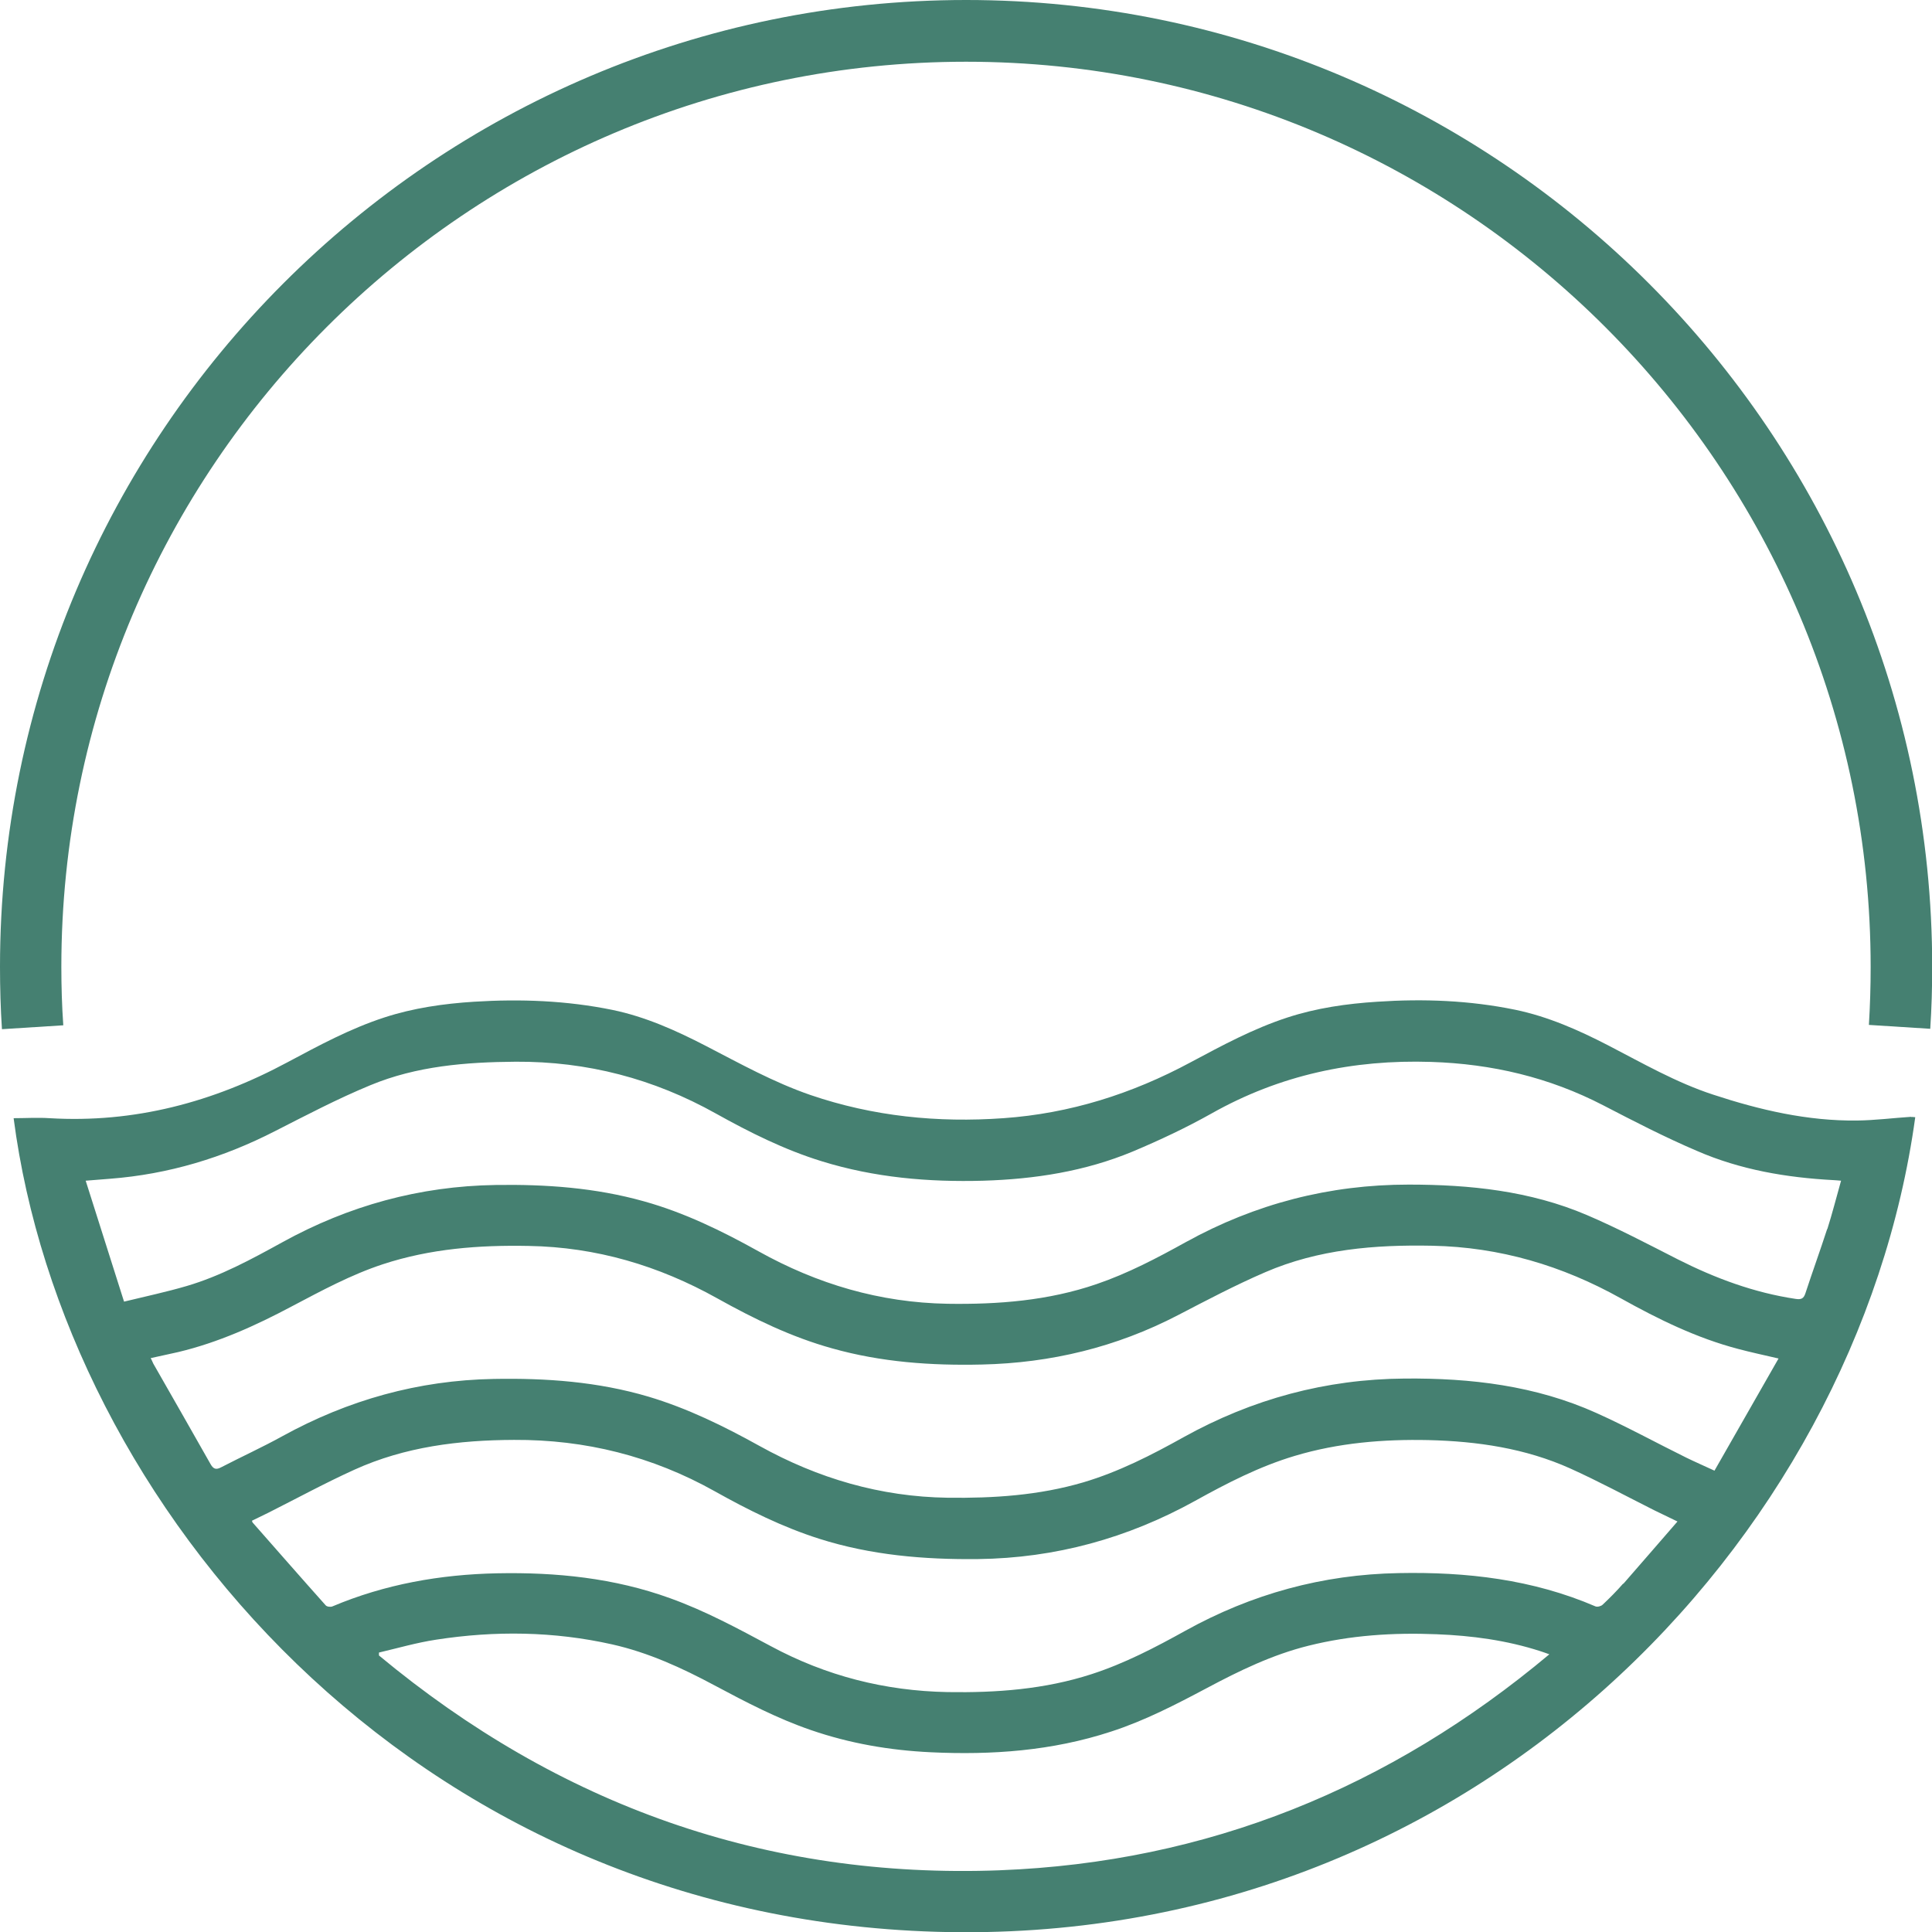
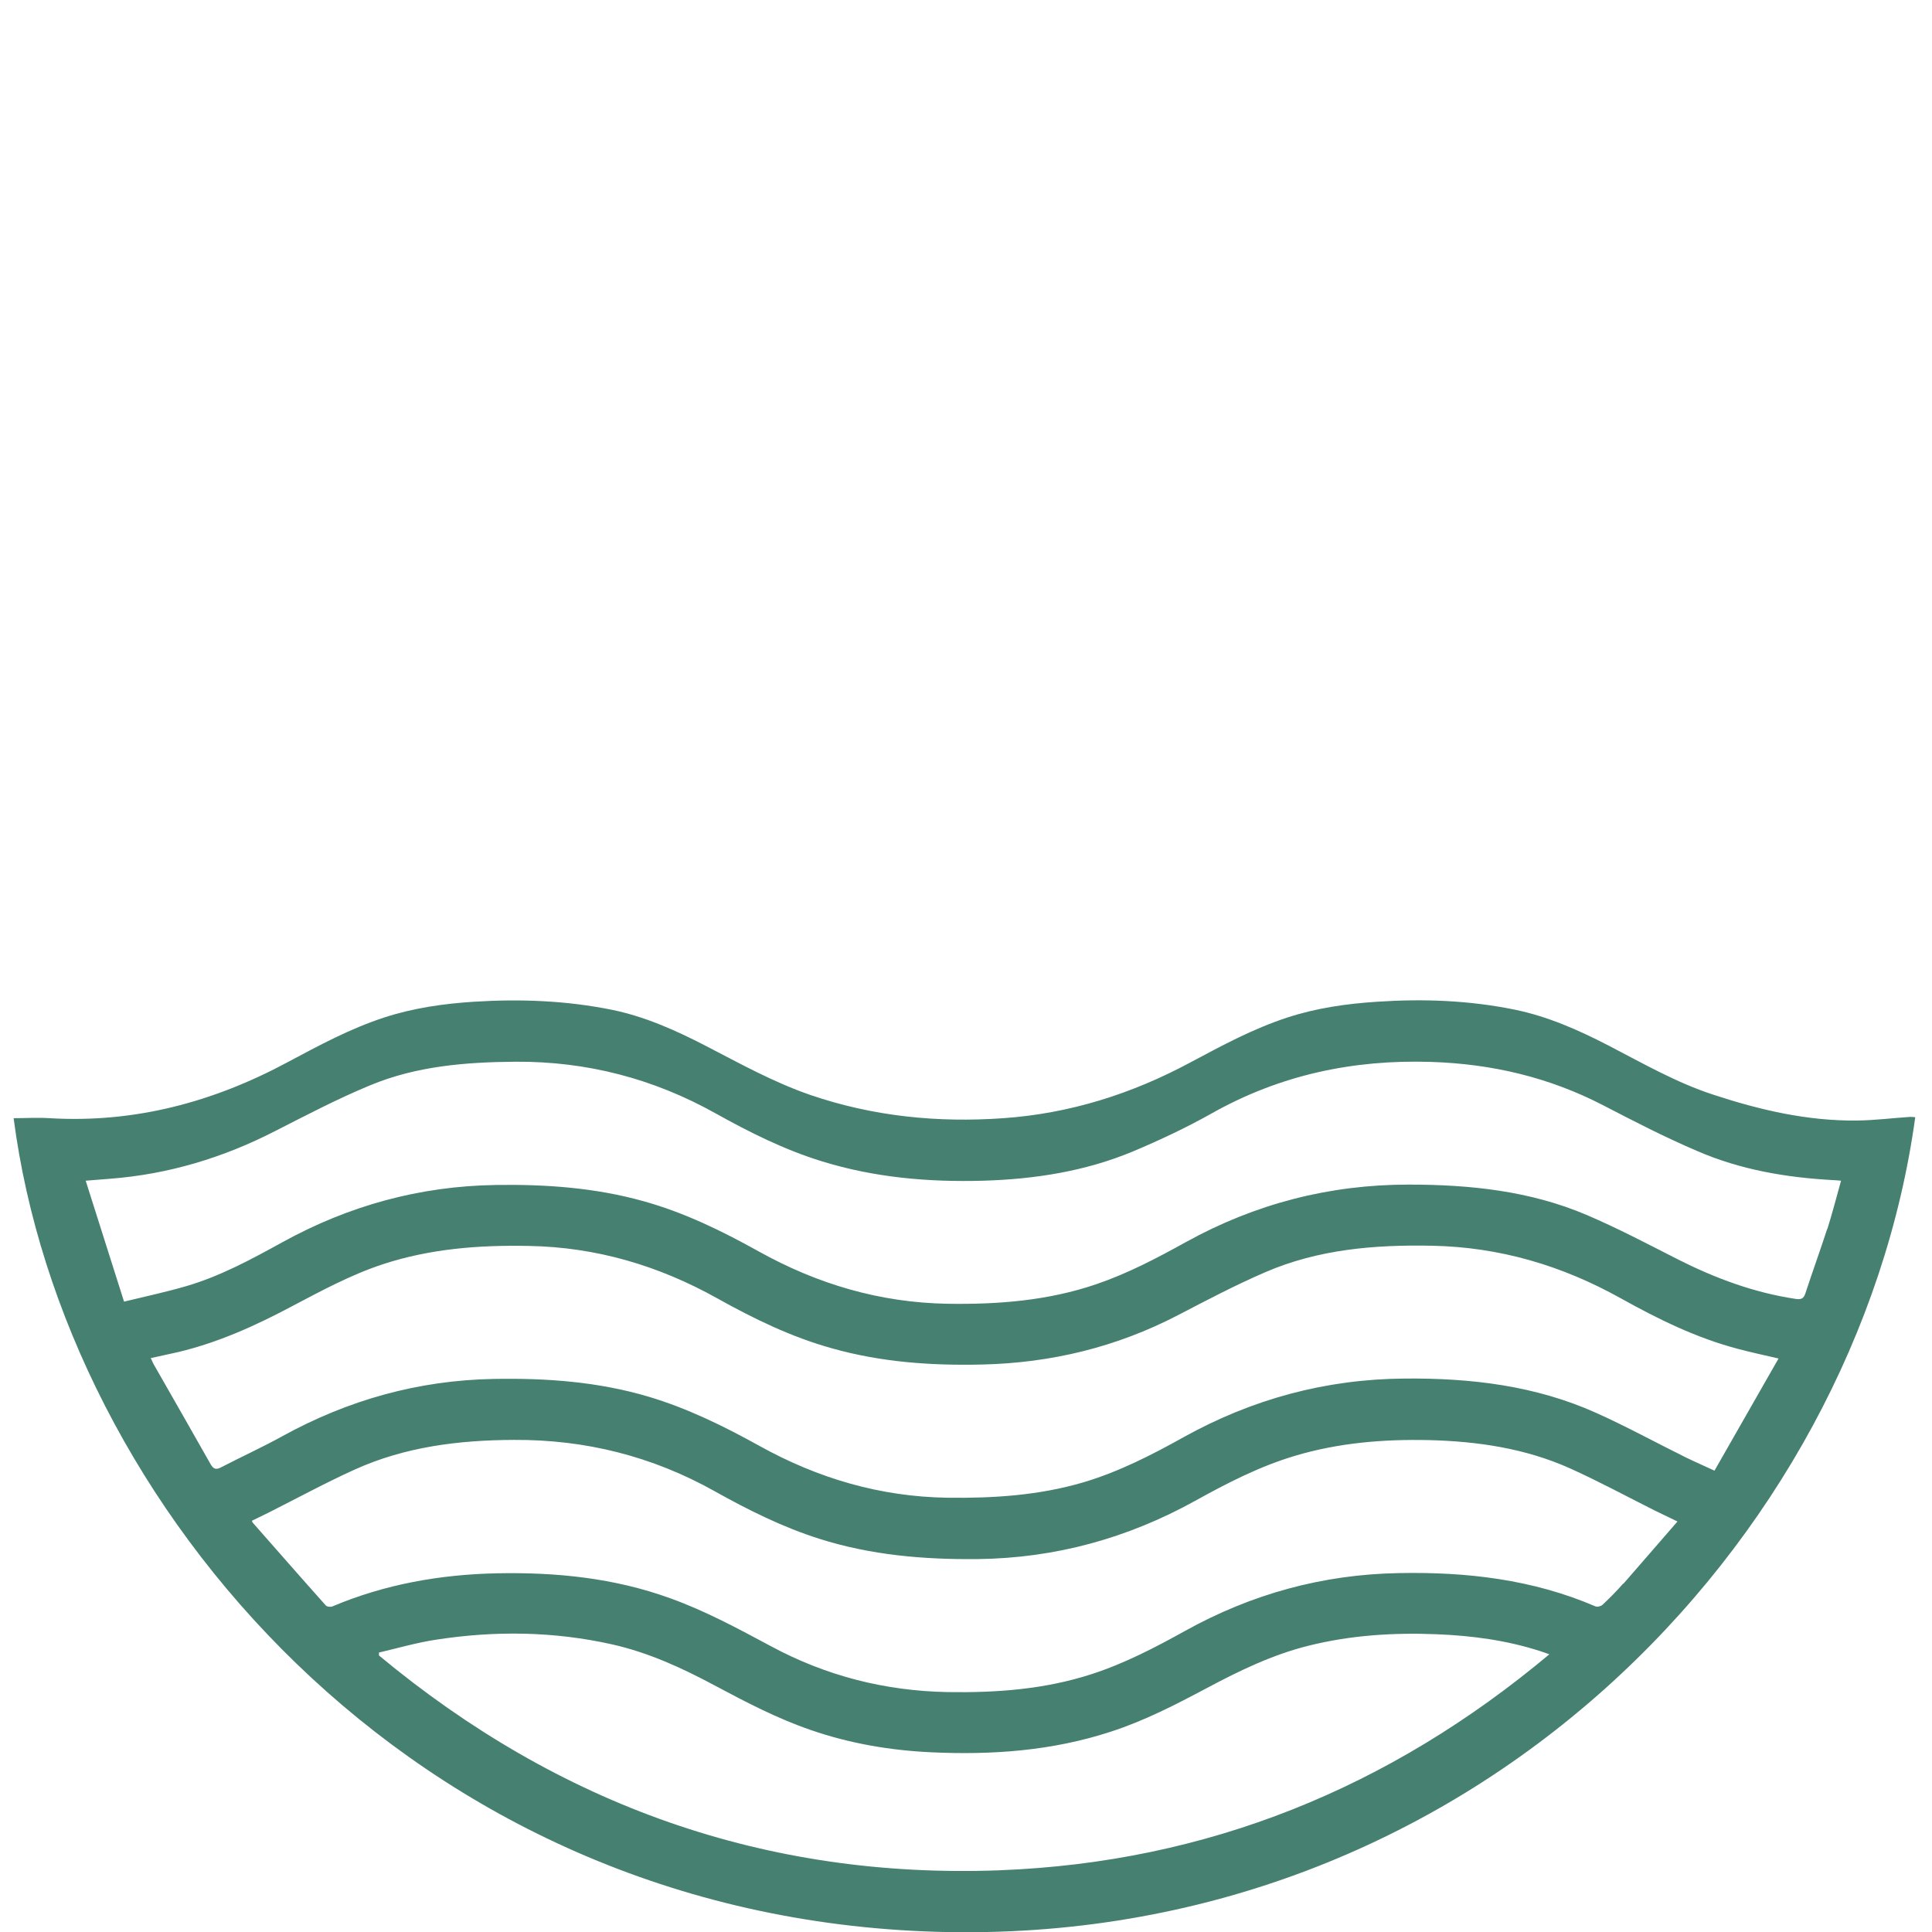
<svg xmlns="http://www.w3.org/2000/svg" id="Layer_1" viewBox="0 0 99.21 99.21">
  <defs>
    <style>.cls-1{fill:#458071;stroke-width:0px;}</style>
  </defs>
-   <path class="cls-1" d="M.1,52.85c-.07-1.06-.1-2.13-.1-3.2C0,22.27,22.25,0,49.61,0s49.61,22.27,49.61,49.65c0,1.07-.03,2.13-.1,3.18l-3.15-.2c.06-.98.09-1.98.09-2.97,0-25.64-20.84-46.49-46.45-46.49S3.15,24.01,3.15,49.65c0,1.01.03,2.01.1,3l-3.15.2Z" />
  <path class="cls-1" d="M93.83,63.1c-.36,1.11-.76,2.21-1.12,3.31-.09.28-.22.33-.5.29-2.14-.32-4.13-1.06-6.05-2.03-1.55-.79-3.09-1.6-4.68-2.28-2.91-1.24-6-1.56-9.14-1.56-4.07,0-7.87.98-11.44,2.95-1.48.82-2.98,1.61-4.59,2.16-2.48.85-5.05,1.05-7.65,1.01-3.48-.06-6.69-1.01-9.72-2.7-1.87-1.04-3.79-1.98-5.87-2.56-2.49-.7-5.04-.88-7.62-.84-3.9.06-7.54,1.06-10.95,2.94-1.58.87-3.18,1.74-4.92,2.25-1.02.3-2.06.52-3.21.8-.67-2.12-1.31-4.14-1.97-6.21.48-.04.86-.07,1.25-.1,3-.23,5.81-1.08,8.48-2.45,1.61-.82,3.21-1.66,4.88-2.35,2.38-.99,4.91-1.19,7.47-1.21,3.67-.02,7.08.87,10.28,2.66,1.74.97,3.52,1.86,5.43,2.45,2.71.84,5.49,1.08,8.31,1,2.64-.08,5.22-.48,7.67-1.5,1.38-.58,2.74-1.22,4.04-1.95,3.51-1.98,7.27-2.78,11.28-2.65,3.12.1,6.06.79,8.84,2.23,1.58.82,3.17,1.64,4.81,2.34,2.23.97,4.59,1.37,7.01,1.5.11,0,.22.02.39.03-.24.85-.45,1.68-.71,2.5M88.04,75.52c-.54-.25-1-.45-1.45-.67-1.54-.76-3.05-1.59-4.61-2.29-3.13-1.41-6.45-1.8-9.85-1.77-4.05.03-7.82,1.05-11.35,3.01-1.65.92-3.33,1.78-5.15,2.32-2.28.67-4.61.82-6.97.79-3.45-.05-6.65-.99-9.66-2.66-1.82-1.01-3.69-1.93-5.7-2.53-2.6-.77-5.26-.96-7.95-.91-3.87.07-7.47,1.08-10.85,2.94-1.03.57-2.11,1.06-3.15,1.6-.26.14-.4.08-.54-.17-.97-1.72-1.96-3.44-2.94-5.16-.04-.08-.07-.17-.13-.28.48-.11.94-.2,1.41-.31,2.06-.49,3.98-1.36,5.84-2.35,1.52-.8,3.03-1.62,4.67-2.16,2.44-.8,4.94-.99,7.49-.94,3.47.06,6.67,1.01,9.68,2.69,1.88,1.05,3.81,1.99,5.9,2.57,2.52.71,5.09.89,7.69.83,3.55-.08,6.9-.89,10.06-2.53,1.48-.77,2.96-1.55,4.49-2.21,2.73-1.18,5.63-1.42,8.58-1.36,3.47.07,6.67,1.02,9.68,2.7,1.92,1.07,3.89,2.04,6.03,2.6.64.17,1.29.31,2.07.49-1.11,1.94-2.19,3.83-3.29,5.76M83.35,81.32c-.33.38-.69.74-1.05,1.08-.08.08-.27.13-.37.09-3.23-1.39-6.63-1.78-10.11-1.71-3.9.07-7.54,1.07-10.95,2.96-1.55.86-3.12,1.68-4.82,2.23-2.41.78-4.88.96-7.39.92-3.22-.06-6.24-.83-9.08-2.36-1.68-.9-3.36-1.81-5.17-2.46-2.87-1.04-5.85-1.34-8.88-1.28-2.92.06-5.76.56-8.46,1.7-.09.04-.29.02-.35-.06-1.26-1.41-2.5-2.83-3.75-4.25-.01-.02-.02-.04-.03-.09.28-.14.56-.27.84-.41,1.47-.74,2.92-1.53,4.42-2.21,2.6-1.18,5.37-1.52,8.2-1.53,3.66-.02,7.09.84,10.29,2.63,1.73.97,3.5,1.85,5.39,2.45,2.65.84,5.37,1.07,8.14,1.04,3.98-.05,7.68-1.07,11.15-2.99,1.64-.91,3.31-1.77,5.12-2.31,2.24-.67,4.54-.86,6.86-.81,2.51.06,4.98.42,7.29,1.46,1.46.66,2.87,1.42,4.3,2.14.37.18.74.36,1.2.58-.95,1.09-1.86,2.15-2.78,3.2M51.37,96.04c-12.05.46-22.67-3.35-31.91-11.03,0-.05,0-.1,0-.15.98-.23,1.94-.51,2.93-.66,3.03-.47,6.05-.43,9.04.24,1.87.42,3.59,1.21,5.27,2.11,1.61.86,3.22,1.7,4.94,2.29,2,.69,4.05,1.04,6.15,1.14,3.14.15,6.24-.07,9.26-1.06,1.73-.56,3.33-1.39,4.93-2.24,1.67-.89,3.36-1.71,5.21-2.17,2.16-.54,4.36-.68,6.58-.59,1.81.07,3.6.31,5.33.87.13.04.26.09.46.16-8.2,6.87-17.57,10.68-28.21,11.09M98.13,57.35c-.92.06-1.85.18-2.77.19-2.54.03-4.99-.54-7.39-1.33-1.9-.62-3.63-1.62-5.39-2.53-1.53-.79-3.09-1.48-4.78-1.83-2.34-.48-4.7-.57-7.08-.41-1.56.1-3.11.32-4.61.81-1.75.57-3.36,1.44-4.97,2.3-3.01,1.62-6.2,2.63-9.61,2.87-3.38.24-6.69-.09-9.91-1.19-1.89-.65-3.63-1.62-5.39-2.53-1.53-.79-3.09-1.49-4.78-1.84-2.35-.48-4.72-.57-7.11-.42-1.56.1-3.11.32-4.61.81-1.75.57-3.36,1.44-4.97,2.3-3.82,2.05-7.86,3.13-12.22,2.87-.61-.04-1.23,0-1.84,0,2.58,19.81,20.39,40.99,47.39,41.78,27.4.8,47.27-20.04,50.26-41.83-.07,0-.13-.02-.2-.01" />
</svg>